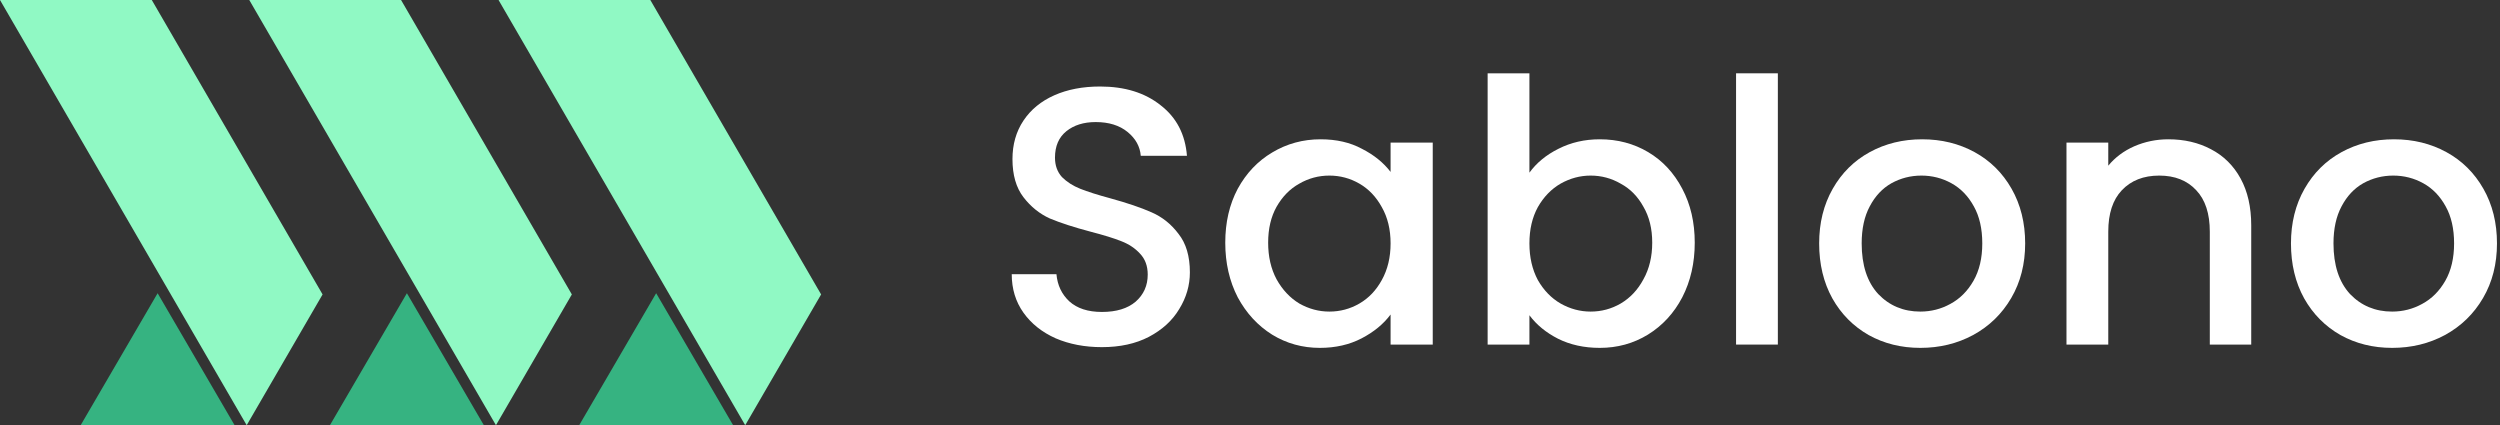
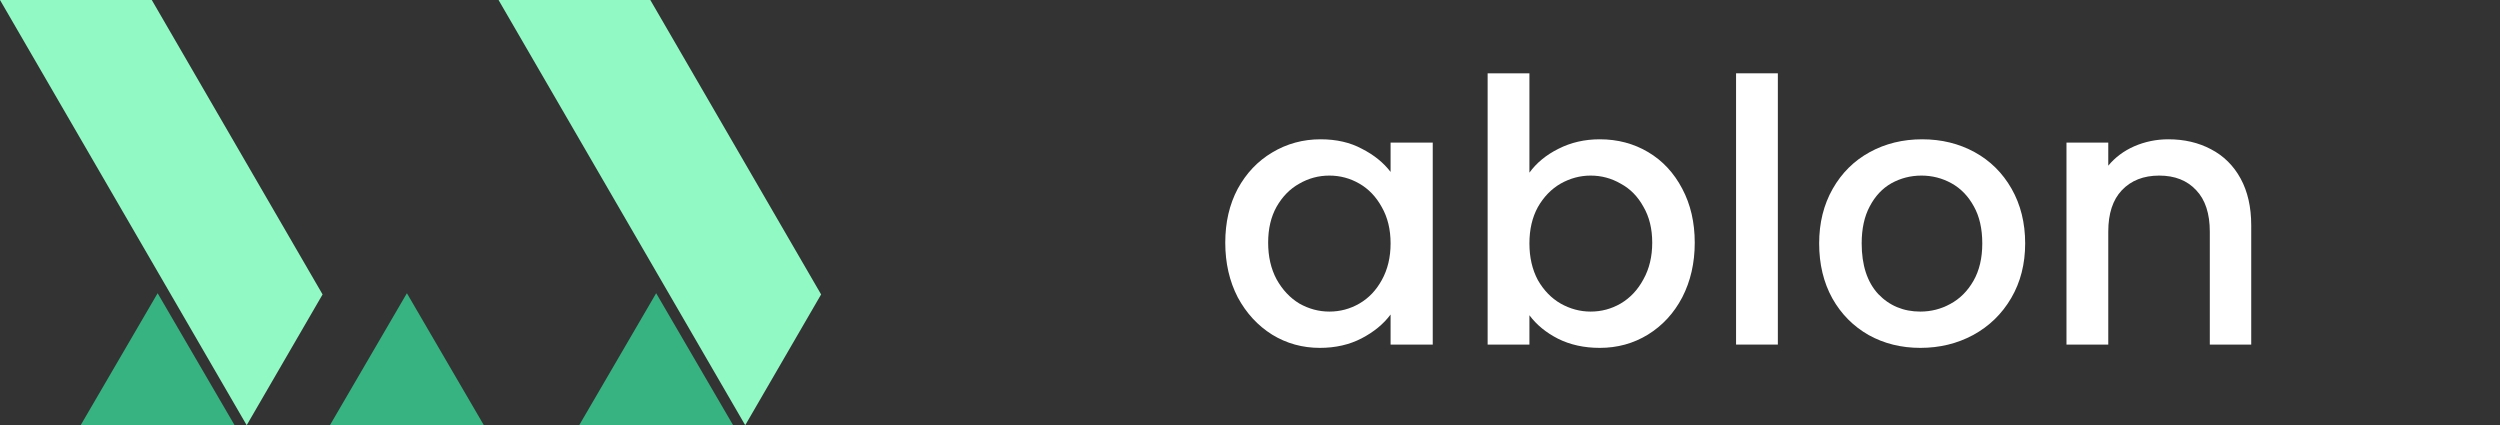
<svg xmlns="http://www.w3.org/2000/svg" width="341" height="58" viewBox="0 0 341 58" fill="none">
  <rect x="0" y="0" width="341" height="58" fill="#333333" stroke="none" />
-   <path d="M326.288 47.45C323.688 47.45 321.338 46.867 319.238 45.7C317.138 44.5 315.488 42.833 314.288 40.7C313.088 38.533 312.488 36.033 312.488 33.2C312.488 30.4 313.105 27.917 314.338 25.75C315.572 23.583 317.255 21.917 319.388 20.75C321.522 19.583 323.905 19 326.538 19C329.172 19 331.555 19.583 333.688 20.75C335.822 21.917 337.505 23.583 338.738 25.75C339.972 27.917 340.588 30.4 340.588 33.2C340.588 36 339.955 38.483 338.688 40.65C337.422 42.817 335.688 44.5 333.488 45.7C331.322 46.867 328.922 47.45 326.288 47.45ZM326.288 42.5C327.755 42.5 329.122 42.15 330.388 41.45C331.688 40.75 332.738 39.7 333.538 38.3C334.338 36.9 334.738 35.2 334.738 33.2C334.738 31.2 334.355 29.517 333.588 28.15C332.822 26.75 331.805 25.7 330.538 25C329.272 24.3 327.905 23.95 326.438 23.95C324.972 23.95 323.605 24.3 322.338 25C321.105 25.7 320.122 26.75 319.388 28.15C318.655 29.517 318.288 31.2 318.288 33.2C318.288 36.167 319.038 38.467 320.538 40.1C322.072 41.7 323.988 42.5 326.288 42.5Z" fill="white" />
  <path d="M295.768 19C297.934 19 299.868 19.45 301.568 20.35C303.301 21.25 304.651 22.583 305.618 24.35C306.584 26.117 307.068 28.25 307.068 30.75V47H301.418V31.6C301.418 29.133 300.801 27.25 299.568 25.95C298.334 24.617 296.651 23.95 294.518 23.95C292.384 23.95 290.684 24.617 289.418 25.95C288.184 27.25 287.568 29.133 287.568 31.6V47H281.868V19.45H287.568V22.6C288.501 21.467 289.684 20.583 291.118 19.95C292.584 19.317 294.134 19 295.768 19Z" fill="white" />
  <path d="M261.933 47.45C259.333 47.45 256.983 46.867 254.883 45.7C252.783 44.5 251.133 42.833 249.933 40.7C248.733 38.533 248.133 36.033 248.133 33.2C248.133 30.4 248.749 27.917 249.983 25.75C251.216 23.583 252.899 21.917 255.033 20.75C257.166 19.583 259.549 19 262.183 19C264.816 19 267.199 19.583 269.333 20.75C271.466 21.917 273.149 23.583 274.383 25.75C275.616 27.917 276.233 30.4 276.233 33.2C276.233 36 275.599 38.483 274.333 40.65C273.066 42.817 271.333 44.5 269.133 45.7C266.966 46.867 264.566 47.45 261.933 47.45ZM261.933 42.5C263.399 42.5 264.766 42.15 266.033 41.45C267.333 40.75 268.383 39.7 269.183 38.3C269.983 36.9 270.383 35.2 270.383 33.2C270.383 31.2 269.999 29.517 269.233 28.15C268.466 26.75 267.449 25.7 266.183 25C264.916 24.3 263.549 23.95 262.083 23.95C260.616 23.95 259.249 24.3 257.983 25C256.749 25.7 255.766 26.75 255.033 28.15C254.299 29.517 253.933 31.2 253.933 33.2C253.933 36.167 254.683 38.467 256.183 40.1C257.716 41.7 259.633 42.5 261.933 42.5Z" fill="white" />
  <path d="M242.499 10V47H236.799V10H242.499Z" fill="white" />
  <path d="M208.613 23.55C209.579 22.217 210.896 21.133 212.562 20.3C214.262 19.433 216.146 19 218.213 19C220.646 19 222.846 19.583 224.812 20.75C226.779 21.917 228.329 23.583 229.463 25.75C230.596 27.883 231.163 30.333 231.163 33.1C231.163 35.867 230.596 38.35 229.463 40.55C228.329 42.717 226.763 44.417 224.763 45.65C222.796 46.85 220.613 47.45 218.213 47.45C216.079 47.45 214.179 47.033 212.513 46.2C210.879 45.367 209.579 44.3 208.613 43V47H202.913V10H208.613V23.55ZM225.363 33.1C225.363 31.2 224.963 29.567 224.163 28.2C223.396 26.8 222.363 25.75 221.062 25.05C219.796 24.317 218.429 23.95 216.963 23.95C215.529 23.95 214.163 24.317 212.863 25.05C211.596 25.783 210.563 26.85 209.763 28.25C208.996 29.65 208.613 31.3 208.613 33.2C208.613 35.1 208.996 36.767 209.763 38.2C210.563 39.6 211.596 40.667 212.863 41.4C214.163 42.133 215.529 42.5 216.963 42.5C218.429 42.5 219.796 42.133 221.062 41.4C222.363 40.633 223.396 39.533 224.163 38.1C224.963 36.667 225.363 35 225.363 33.1Z" fill="white" />
  <path d="M167.126 33.1C167.126 30.333 167.692 27.883 168.826 25.75C169.992 23.617 171.559 21.967 173.526 20.8C175.526 19.6 177.726 19 180.126 19C182.292 19 184.176 19.433 185.776 20.3C187.409 21.133 188.709 22.183 189.676 23.45V19.45H195.426V47H189.676V42.9C188.709 44.2 187.392 45.283 185.726 46.15C184.059 47.017 182.159 47.45 180.026 47.45C177.659 47.45 175.492 46.85 173.526 45.65C171.559 44.417 169.992 42.717 168.826 40.55C167.692 38.35 167.126 35.867 167.126 33.1ZM189.676 33.2C189.676 31.3 189.276 29.65 188.476 28.25C187.709 26.85 186.692 25.783 185.426 25.05C184.159 24.317 182.792 23.95 181.326 23.95C179.859 23.95 178.492 24.317 177.226 25.05C175.959 25.75 174.926 26.8 174.126 28.2C173.359 29.567 172.976 31.2 172.976 33.1C172.976 35 173.359 36.667 174.126 38.1C174.926 39.533 175.959 40.633 177.226 41.4C178.526 42.133 179.892 42.5 181.326 42.5C182.792 42.5 184.159 42.133 185.426 41.4C186.692 40.667 187.709 39.6 188.476 38.2C189.276 36.767 189.676 35.1 189.676 33.2Z" fill="white" />
-   <path d="M150.3 47.35C147.967 47.35 145.867 46.95 144 46.15C142.133 45.317 140.667 44.15 139.6 42.65C138.533 41.15 138 39.4 138 37.4H144.1C144.233 38.9 144.817 40.133 145.85 41.1C146.917 42.067 148.4 42.55 150.3 42.55C152.267 42.55 153.8 42.083 154.9 41.15C156 40.183 156.55 38.95 156.55 37.45C156.55 36.283 156.2 35.333 155.5 34.6C154.833 33.867 153.983 33.3 152.95 32.9C151.95 32.5 150.55 32.067 148.75 31.6C146.483 31 144.633 30.4 143.2 29.8C141.8 29.167 140.6 28.2 139.6 26.9C138.6 25.6 138.1 23.867 138.1 21.7C138.1 19.7 138.6 17.95 139.6 16.45C140.6 14.95 142 13.8 143.8 13C145.6 12.2 147.683 11.8 150.05 11.8C153.417 11.8 156.167 12.65 158.3 14.35C160.467 16.017 161.667 18.317 161.9 21.25H155.6C155.5 19.983 154.9 18.9 153.8 18C152.7 17.1 151.25 16.65 149.45 16.65C147.817 16.65 146.483 17.067 145.45 17.9C144.417 18.733 143.9 19.933 143.9 21.5C143.9 22.567 144.217 23.45 144.85 24.15C145.517 24.817 146.35 25.35 147.35 25.75C148.35 26.15 149.717 26.583 151.45 27.05C153.75 27.683 155.617 28.317 157.05 28.95C158.517 29.583 159.75 30.567 160.75 31.9C161.783 33.2 162.3 34.95 162.3 37.15C162.3 38.917 161.817 40.583 160.85 42.15C159.917 43.717 158.533 44.983 156.7 45.95C154.9 46.883 152.767 47.35 150.3 47.35Z" fill="white" />
  <path d="M112 40.161L88.704 0H68L101.648 58L112 40.161Z" fill="#90F9C4" />
  <path d="M89.503 40L100 58H79L89.497 40H89.503Z" fill="#36B381" />
  <path d="M44 40.161L20.704 0H0L33.648 58L44 40.161Z" fill="#90F9C4" />
  <path d="M21.503 40L32 58H11L21.497 40H21.503Z" fill="#36B381" />
-   <path d="M78 40.161L54.705 0H34L67.648 58L78 40.161Z" fill="#90F9C4" />
  <path d="M55.503 40L66 58H45L55.497 40H55.503Z" fill="#36B381" />
</svg>